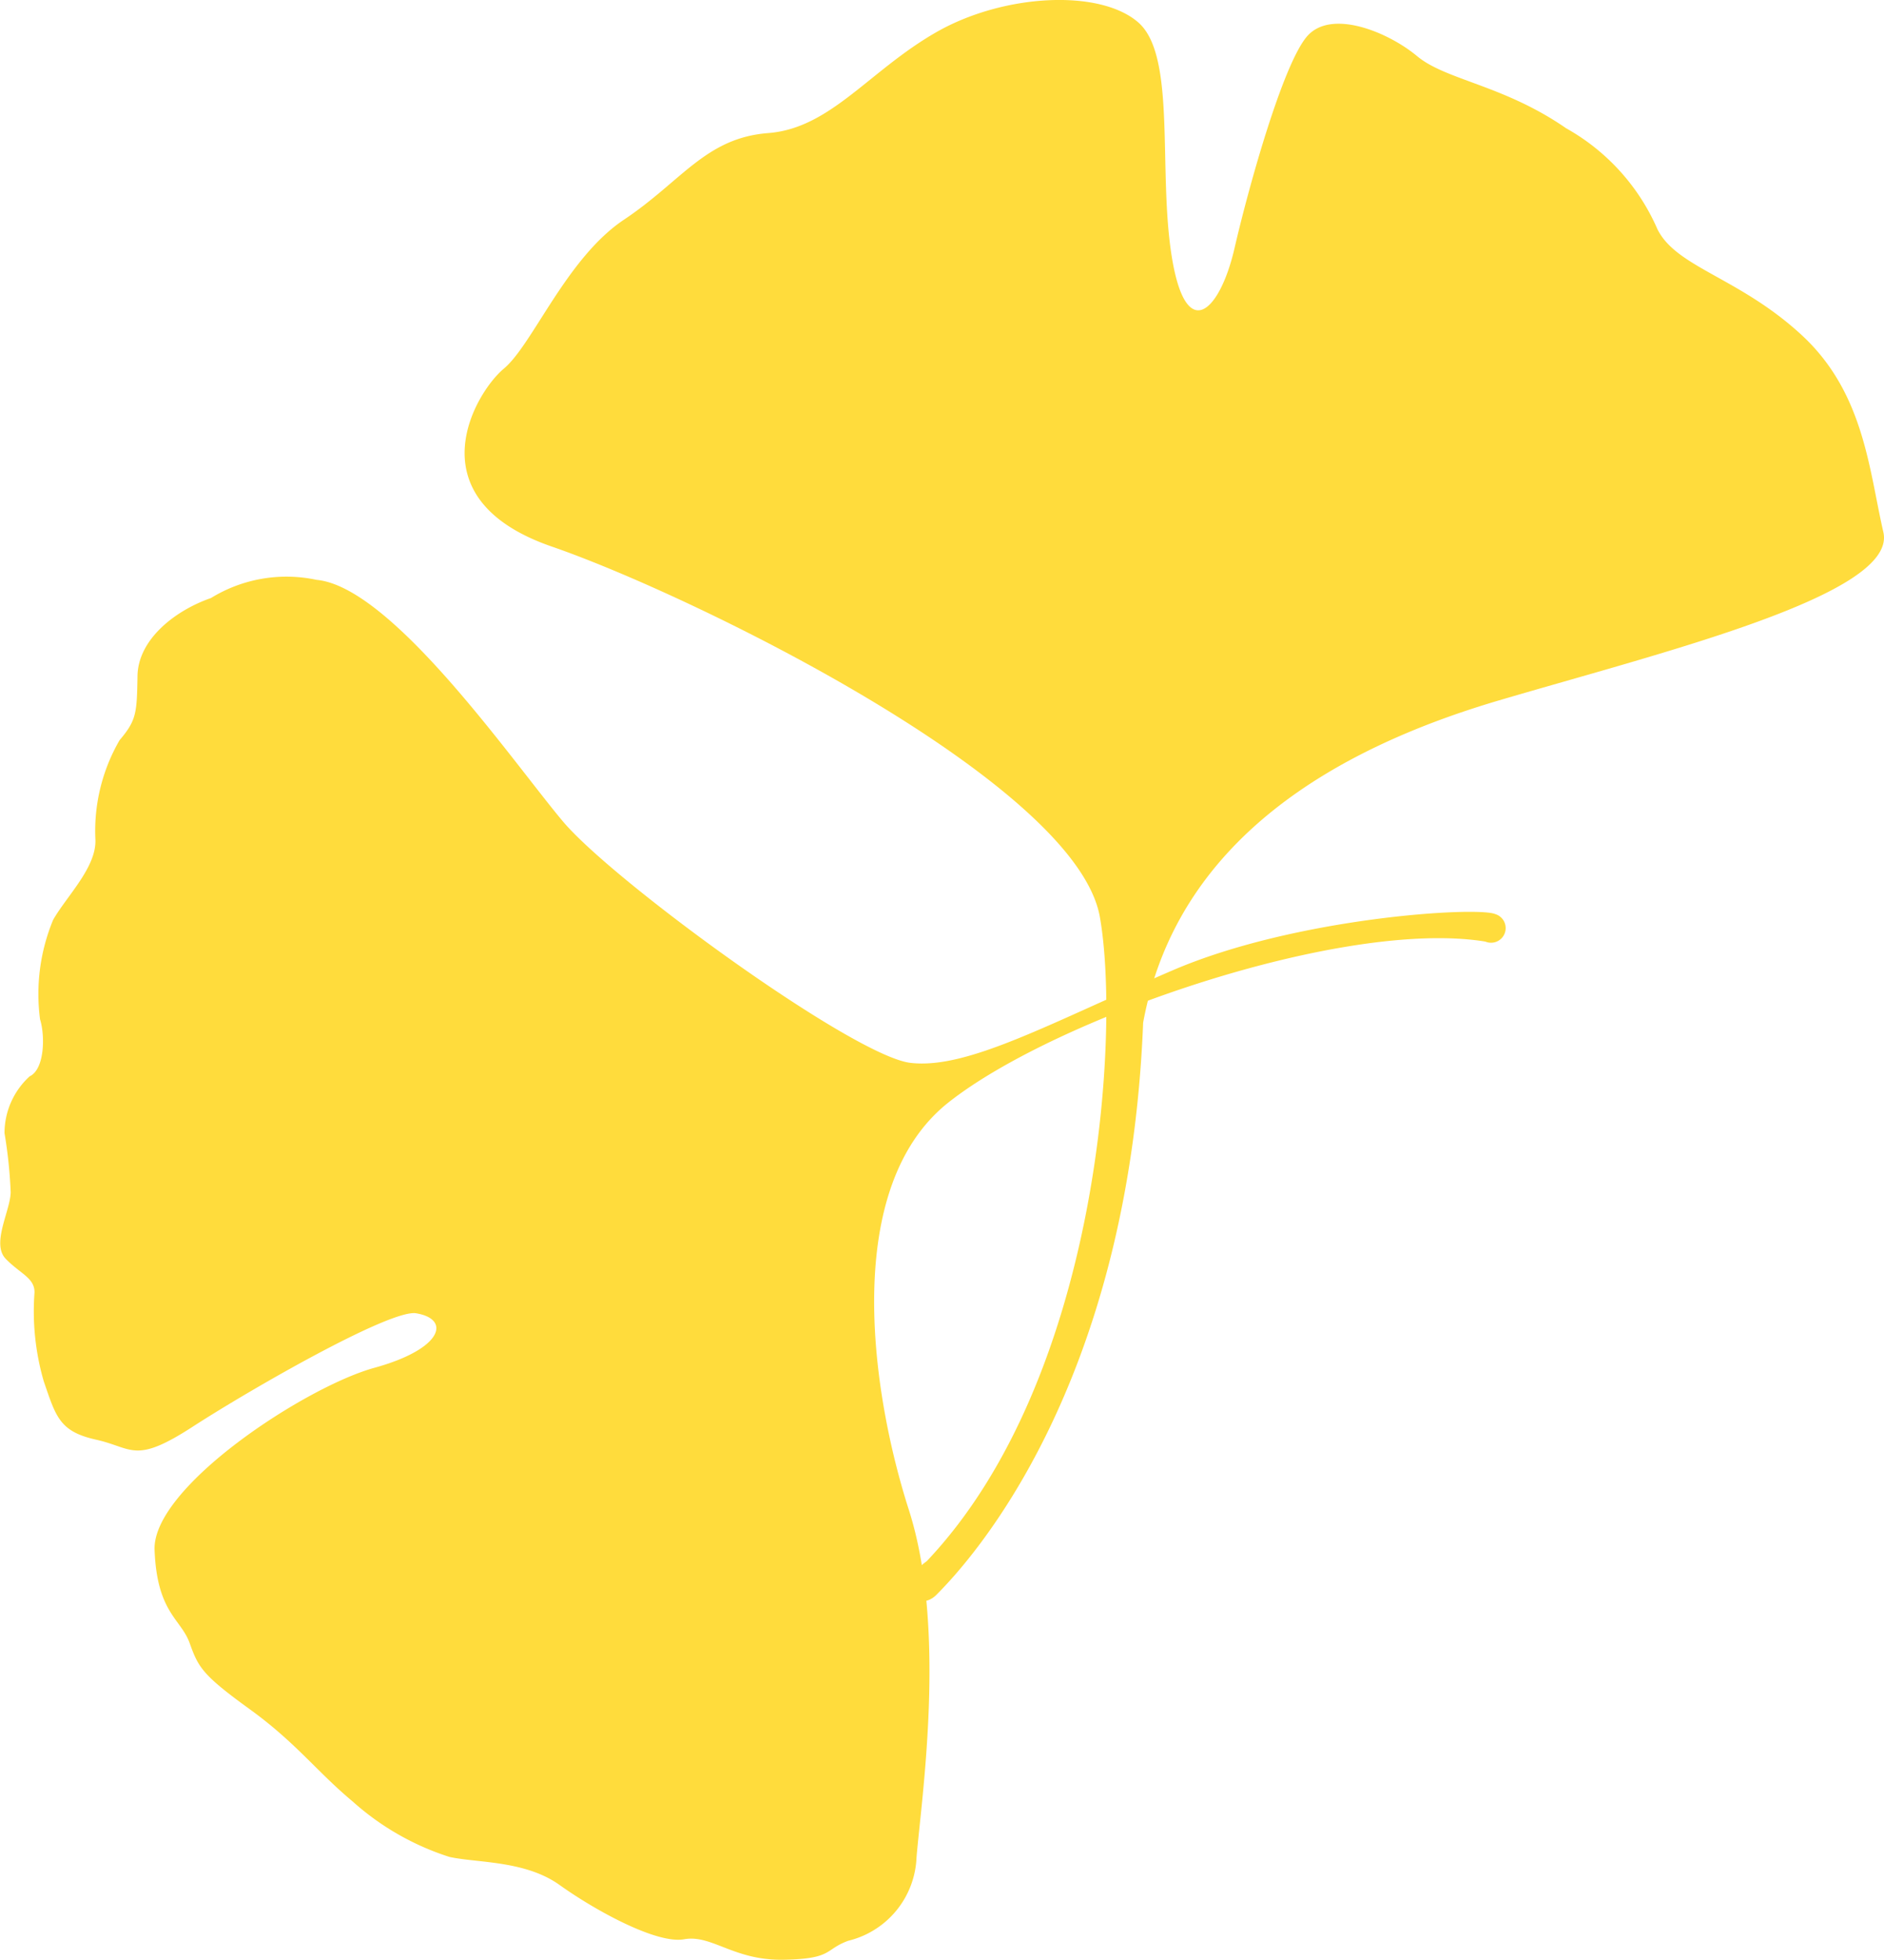
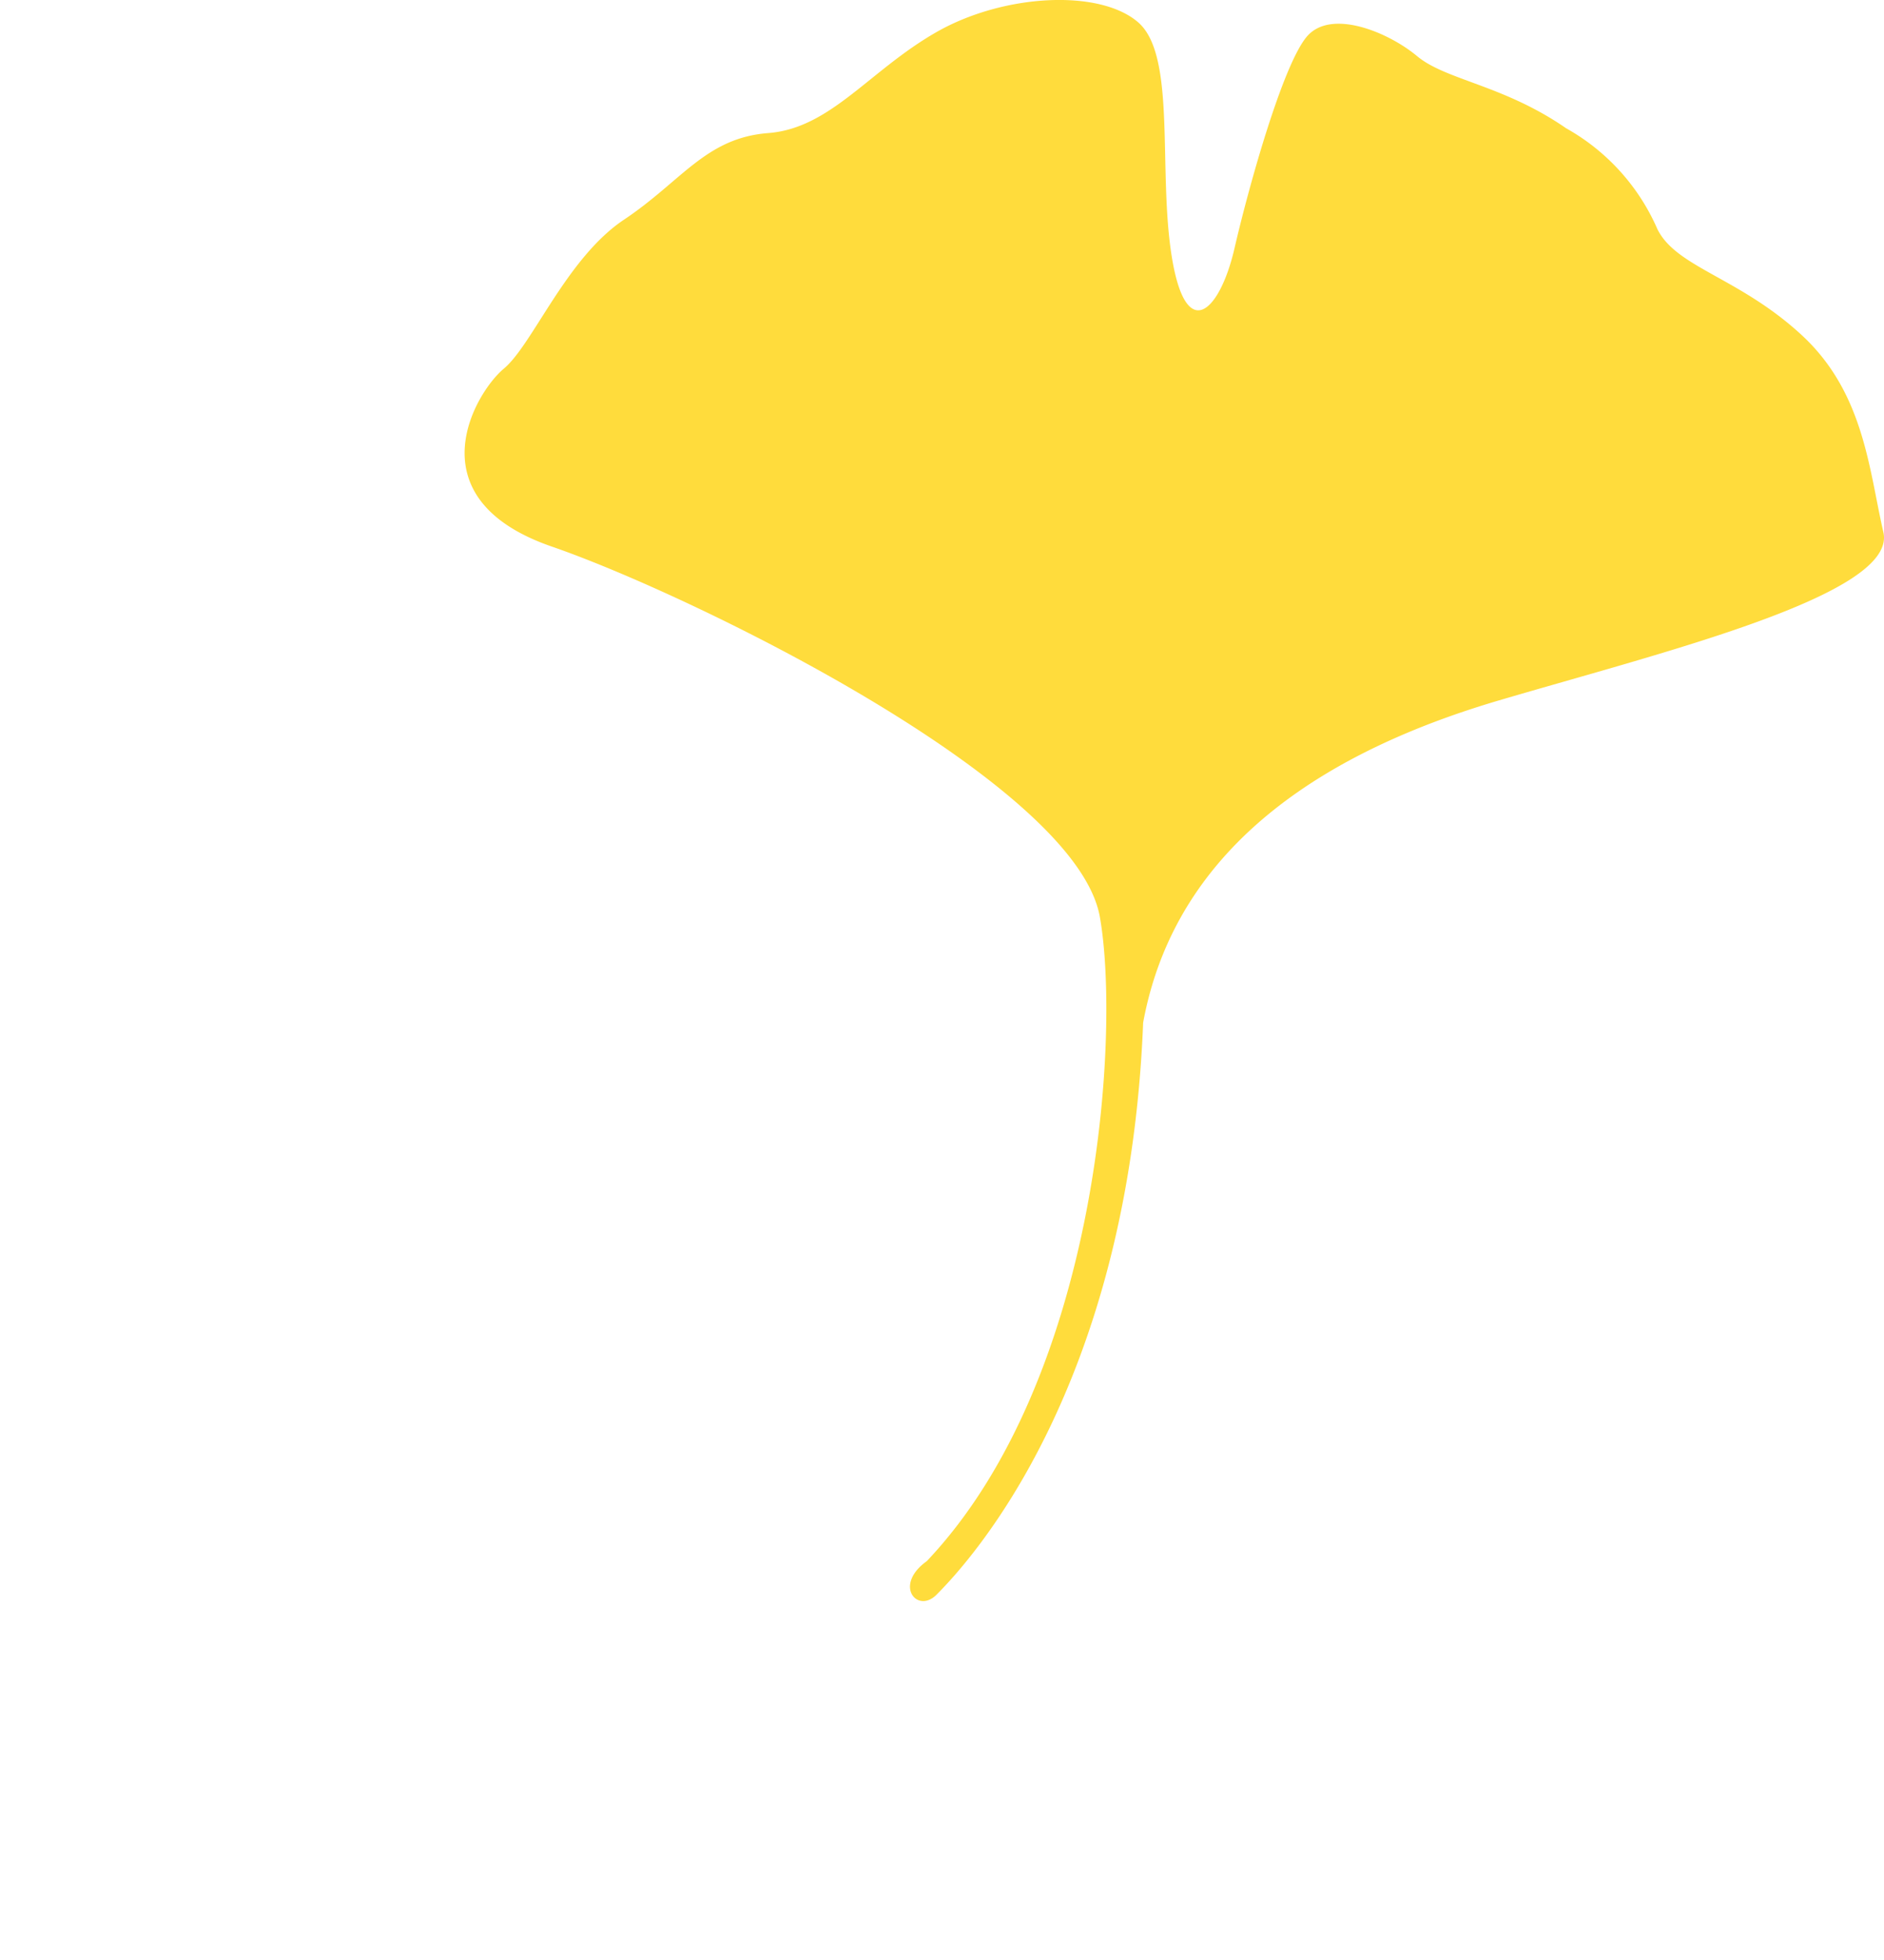
<svg xmlns="http://www.w3.org/2000/svg" width="56.409" height="58.659" viewBox="0 0 56.409 58.659">
  <g id="グループ_499" data-name="グループ 499" transform="translate(-2067.584 -6290.217)">
    <g id="グループ_494" data-name="グループ 494">
-       <path id="パス_5522" data-name="パス 5522" d="M2080.041,6329.525c1.049.172.807,1.067-1.25,1.633s-6.651,3.569-6.579,5.45.788,2.061,1.049,2.785.368.947,1.784,1.971,2.008,1.865,3.095,2.771a7.971,7.971,0,0,0,2.9,1.662c.826.183,2.265.1,3.3.841s2.894,1.773,3.726,1.624,1.48.638,2.973.613,1.222-.307,1.946-.569a2.676,2.676,0,0,0,2.041-2.5c.147-1.766.913-6.836-.231-10.4s-2.014-9.659,1.188-12.192,11.831-5.508,16.074-4.814a.438.438,0,1,0,.293-.824c-.549-.232-5.972.1-9.653,1.683s-6.142,2.971-7.851,2.771-8.9-5.432-10.412-7.232-5.109-7.013-7.371-7.225a4.309,4.309,0,0,0-3.162.544c-1.057.365-2.181,1.226-2.2,2.331s-.027,1.326-.537,1.924a5.42,5.42,0,0,0-.724,2.971c.039.83-.863,1.7-1.265,2.406a5.8,5.8,0,0,0-.392,2.977c.156.5.135,1.5-.311,1.707a2.3,2.3,0,0,0-.753,1.7,14.1,14.1,0,0,1,.185,1.772c-.011.553-.584,1.536-.151,1.987s.872.571.864,1.013a7.516,7.516,0,0,0,.278,2.659c.365,1.058.467,1.5,1.568,1.745s1.145.742,2.882-.383S2079.269,6329.4,2080.041,6329.525Z" fill="#ffdc3c" />
-     </g>
+       </g>
    <path id="パス_5523" data-name="パス 5523" d="M2095.622,6337.951c1.018-1.018,5.757-6.188,6.189-17.126,1.007-5.469,5.756-8.2,10.65-9.643s11.945-3.166,11.513-5.037-.575-4.173-2.447-5.9-3.742-2.015-4.317-3.166a6.372,6.372,0,0,0-2.735-3.023c-1.87-1.295-3.6-1.439-4.461-2.158s-2.591-1.44-3.31-.576-1.727,4.461-2.159,6.332-1.439,2.878-1.87.288.143-6.044-1.008-7.052-4.03-.863-6.045.288-3.166,2.878-5.037,3.022-2.59,1.439-4.317,2.591-2.735,3.741-3.6,4.461-2.734,3.886,1.439,5.325,15.687,7.052,16.407,11.082c.616,3.449,0,13.816-5.181,19.285C2094.327,6337.663,2095.047,6338.527,2095.622,6337.951Z" fill="#ffdc3c" />
  </g>
</svg>